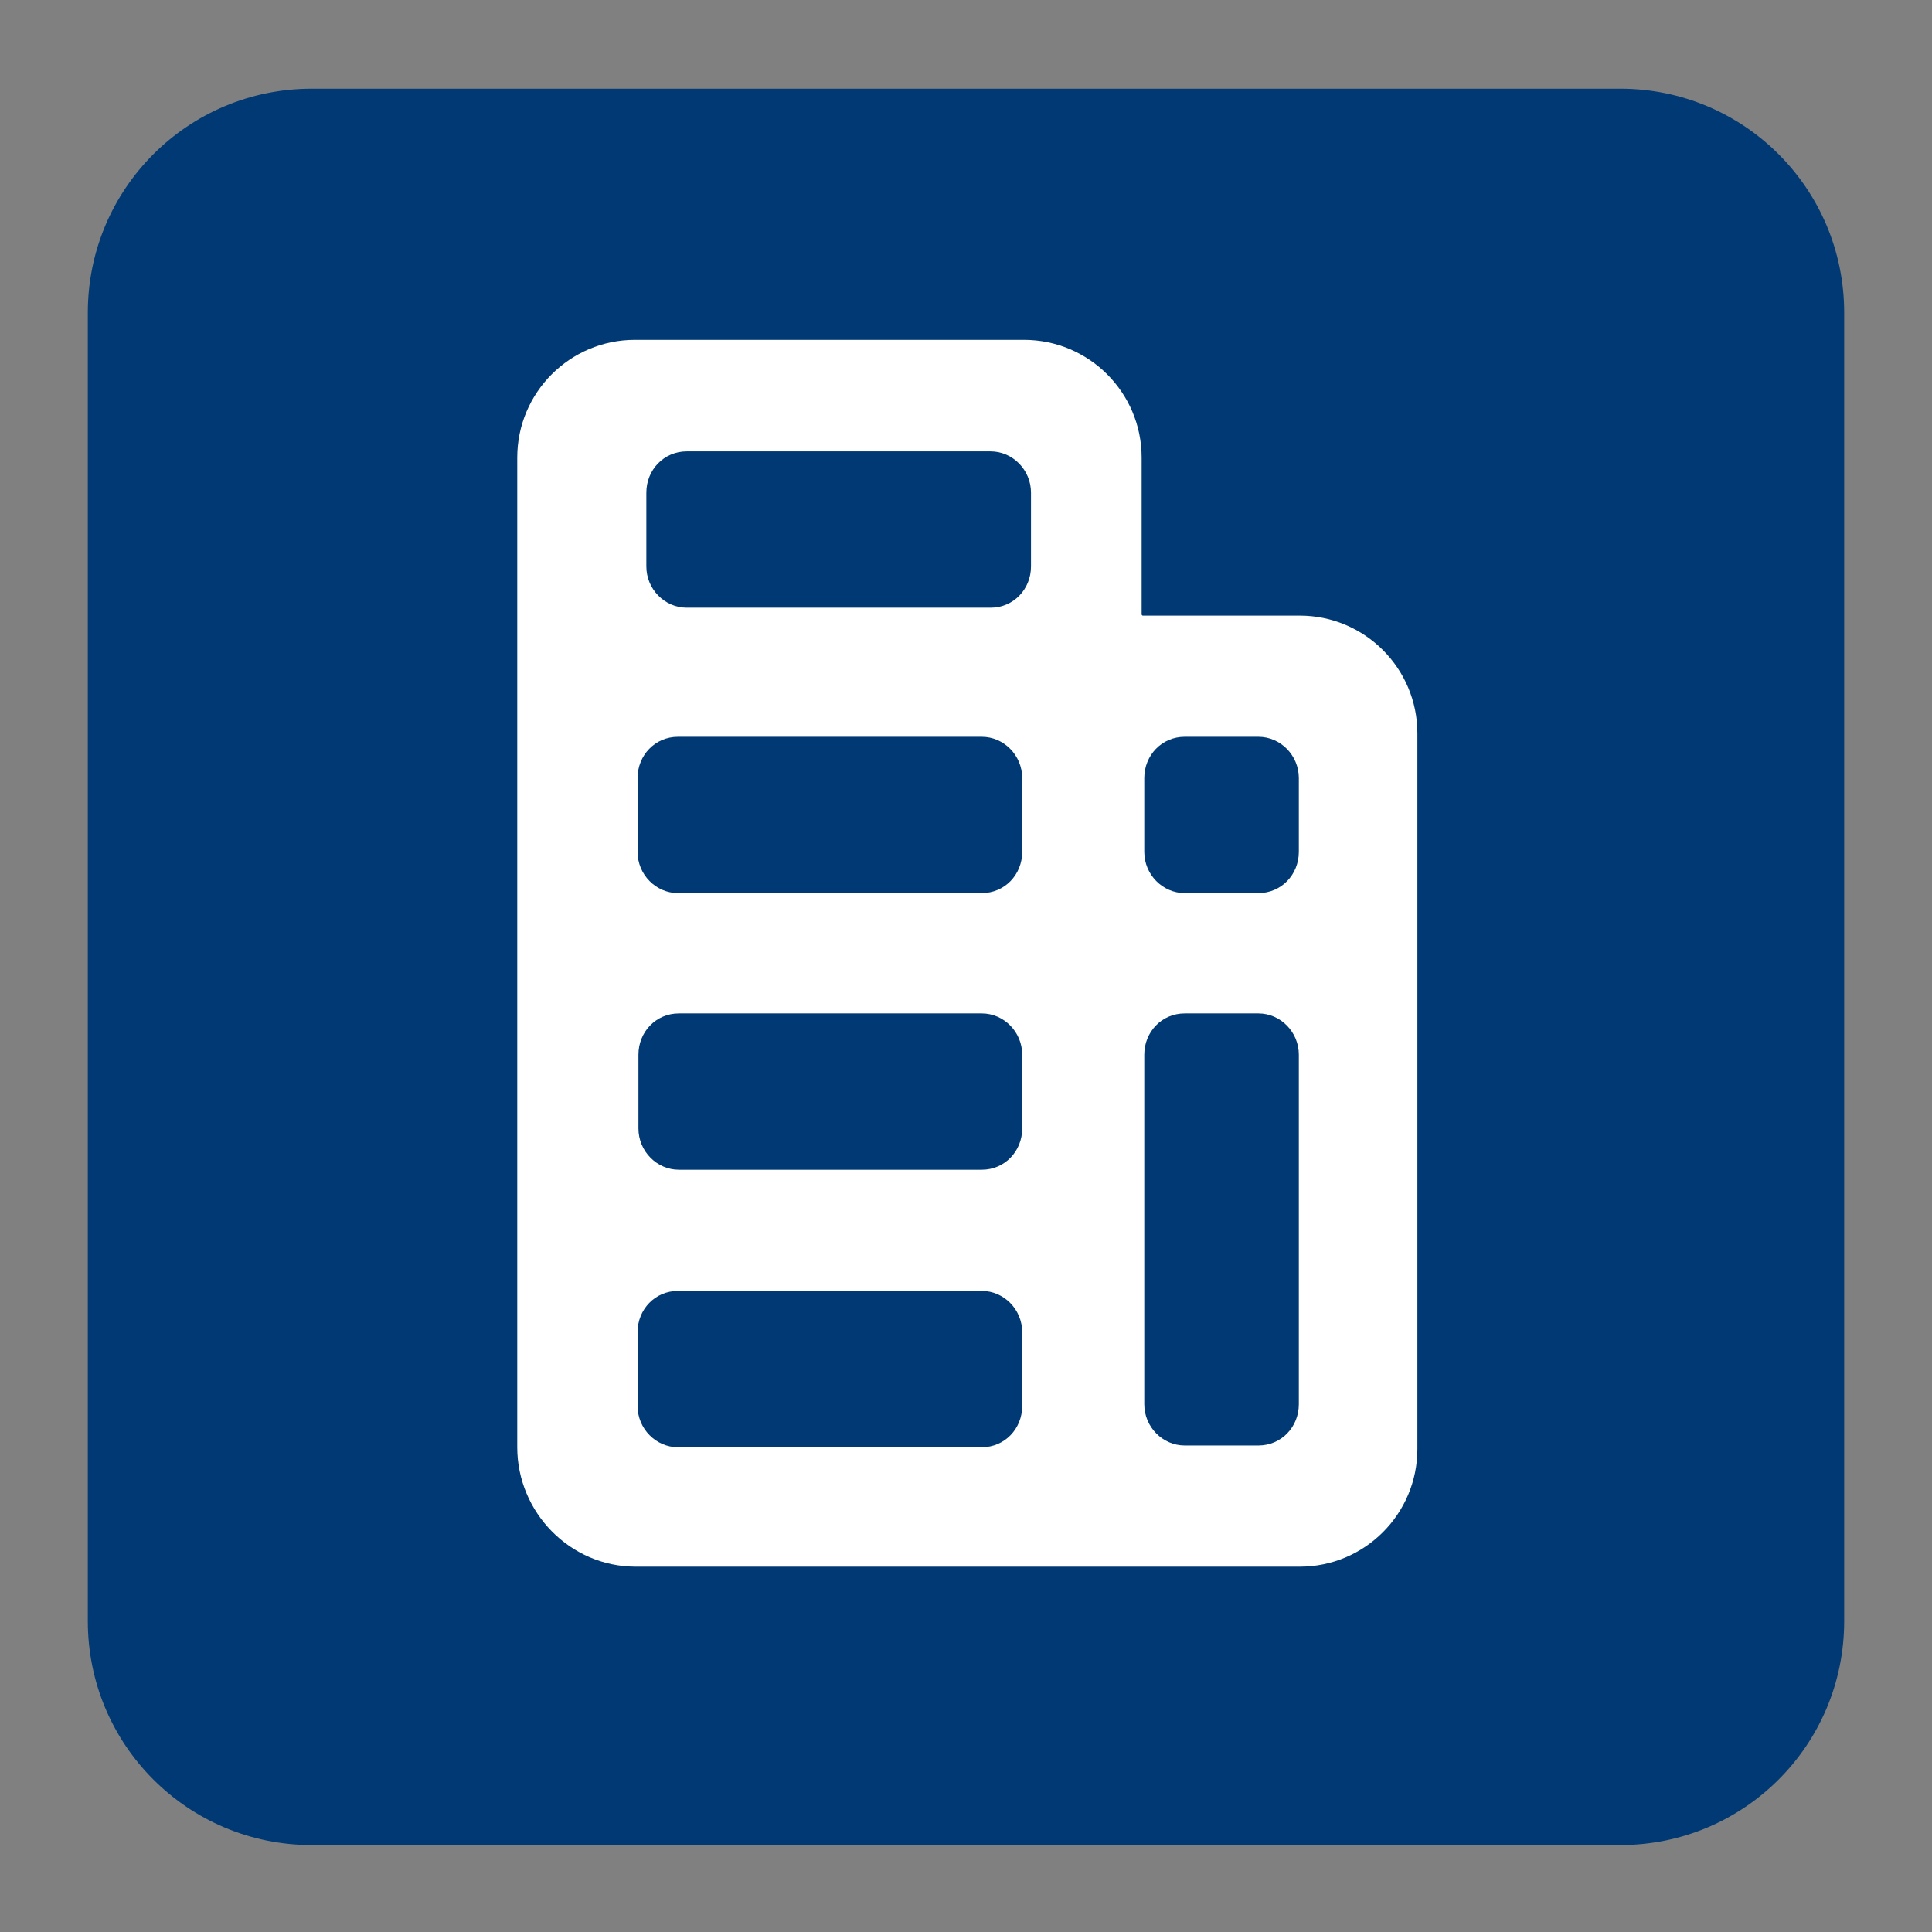
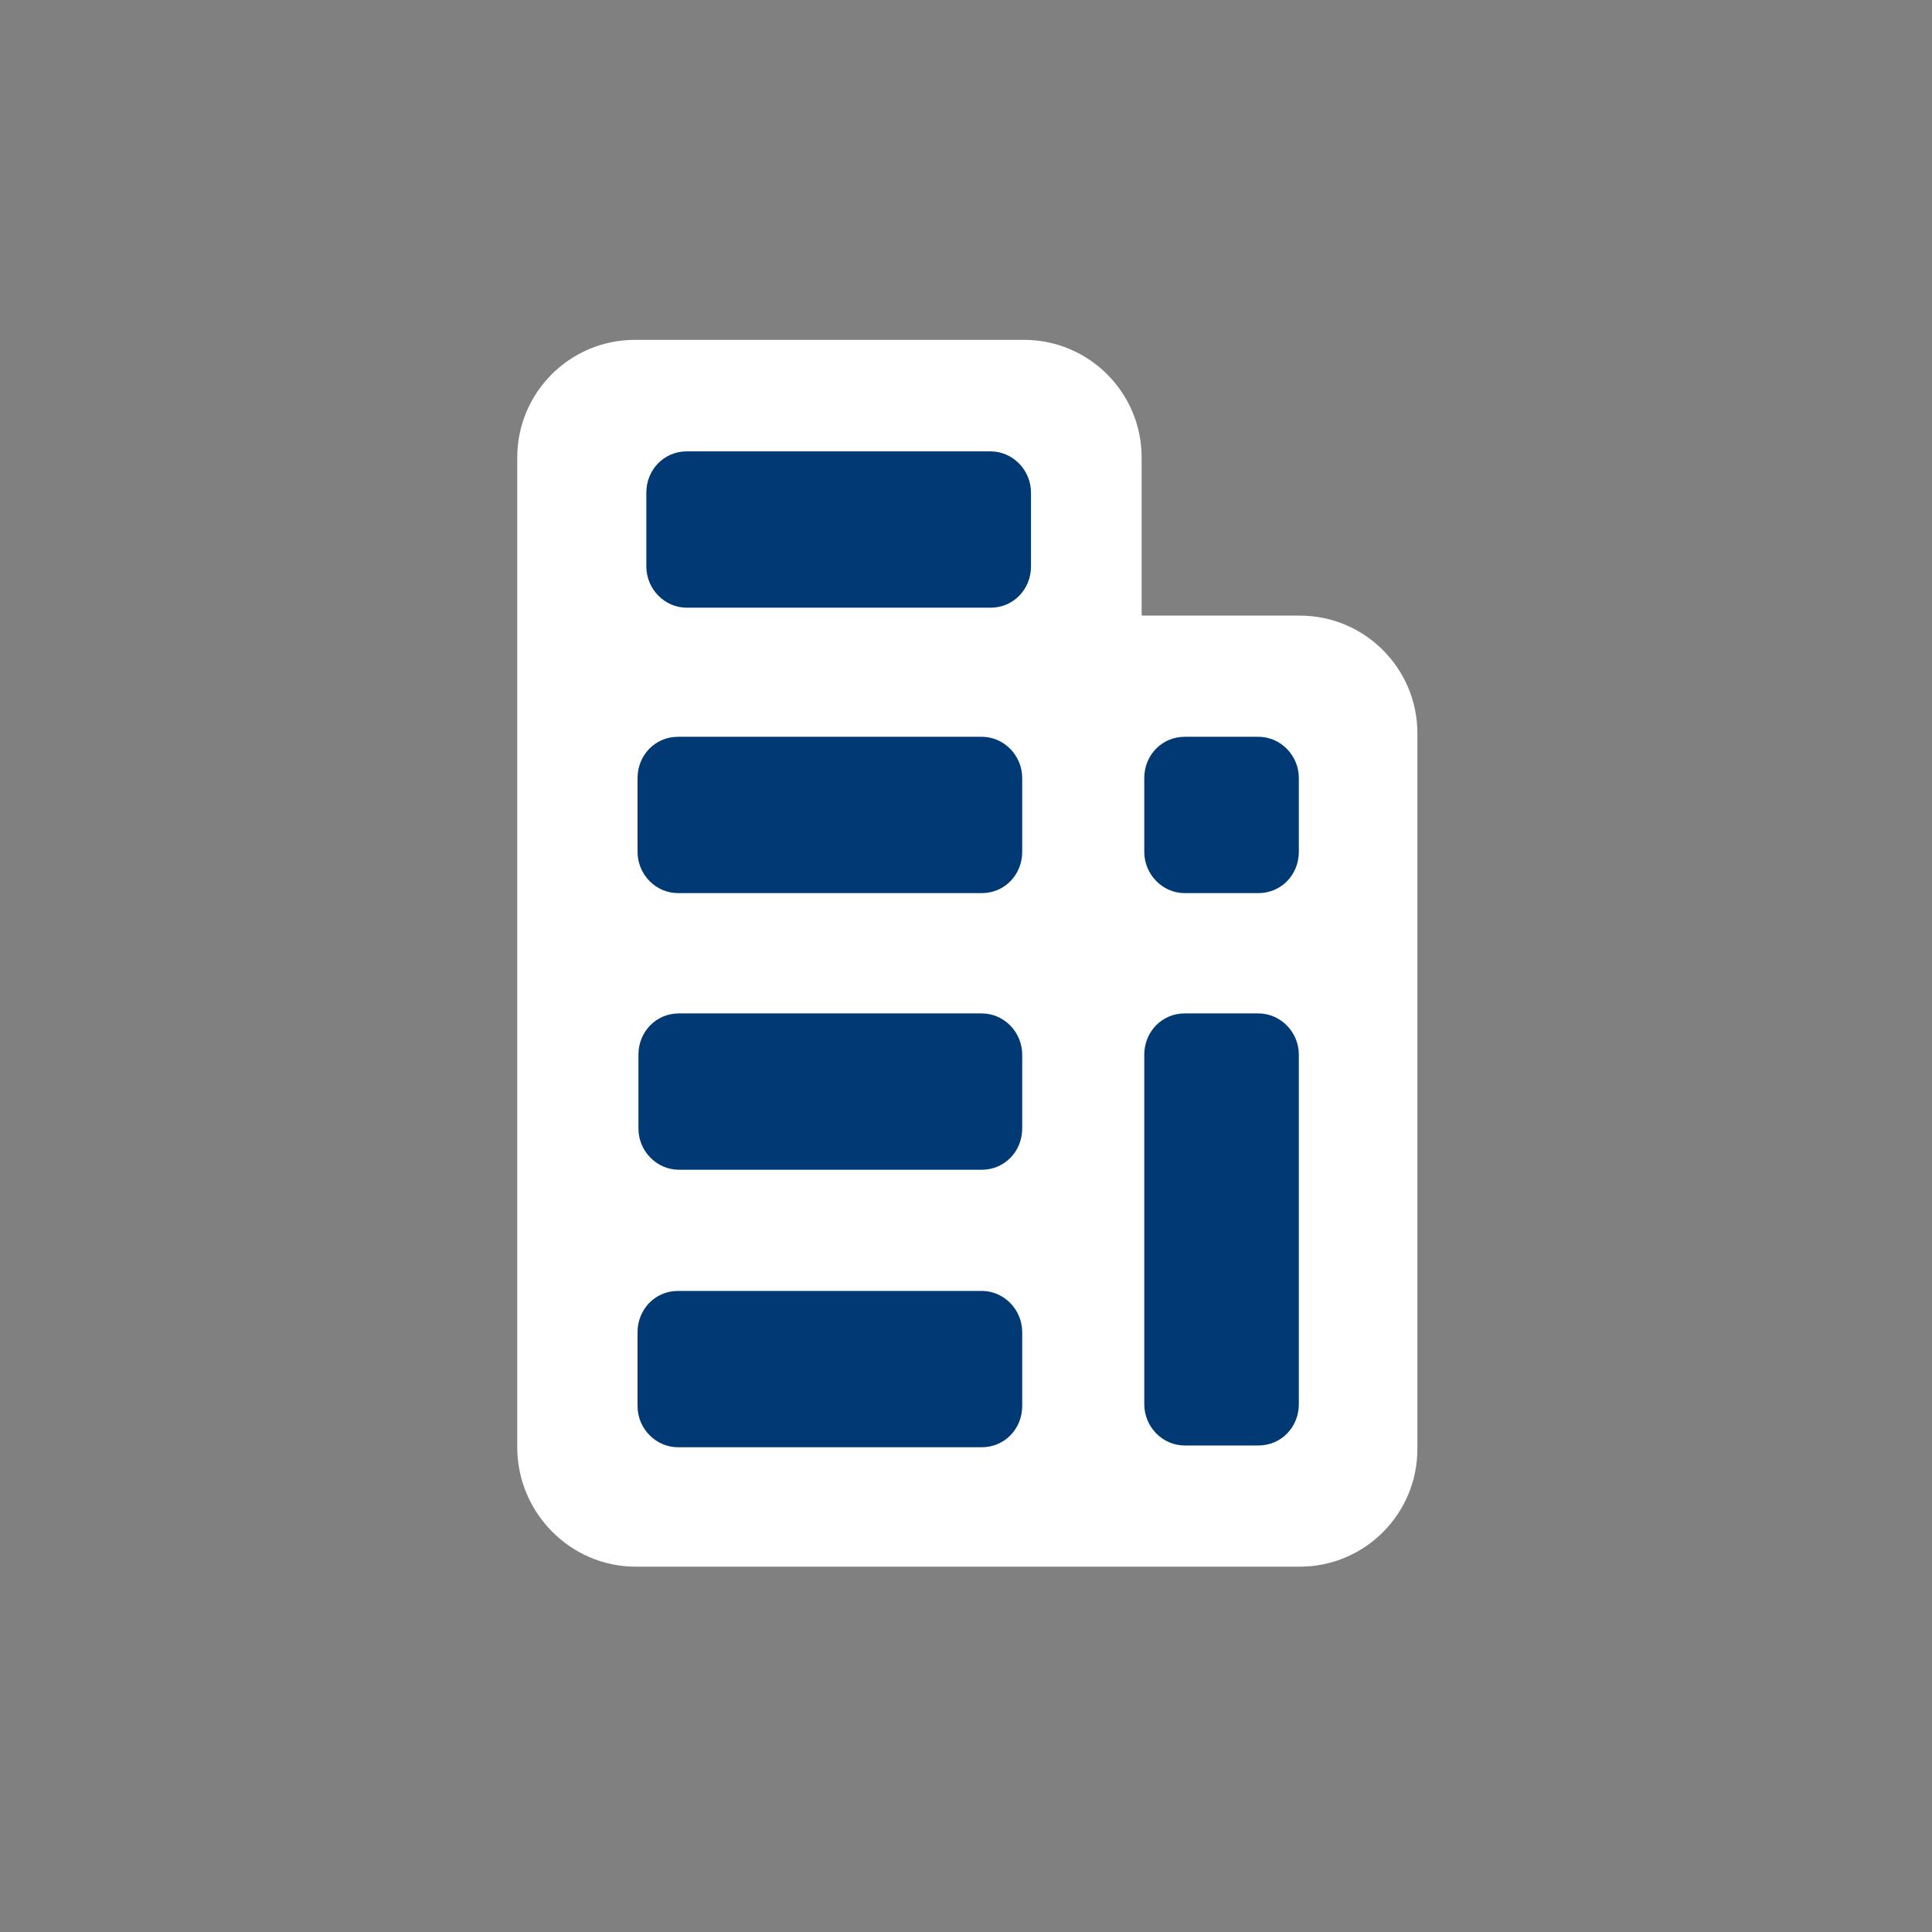
<svg xmlns="http://www.w3.org/2000/svg" id="Layer_2" data-name="Layer 2" viewBox="0 0 22 22">
  <rect x="0" y="0" width="22" height="22" fill="#808080" stroke="none" />
  <defs>
    <style>
      .cls-1 {
        fill: #003974;
      }

      .cls-2 {
        fill: #fff;
      }
    </style>
  </defs>
-   <path class="cls-1" d="M18.46,1.01H3.55c-1.41,0-2.55,1.14-2.55,2.55v14.9c0,1.41,1.14,2.55,2.55,2.55h14.9c1.41,0,2.55-1.14,2.55-2.55V3.56c0-1.41-1.14-2.55-2.55-2.55Z" />
  <path class="cls-2" d="M13,7v-1.79c0-.74-.6-1.34-1.34-1.34h-4.43c-.74,0-1.34.6-1.34,1.34v11.27c0,.74.6,1.36,1.35,1.36h7.56c.74,0,1.34-.6,1.34-1.34v-8.15c0-.74-.6-1.34-1.34-1.34h-1.79Z" />
  <path class="cls-1" d="M11.27,5.14h-2.61s-.84,0-.84,0c-.26,0-.46.21-.46.47v.84c0,.26.21.47.46.47h2.57s.03,0,.05,0h.84c.26,0,.46-.21.46-.47v-.84c0-.26-.21-.47-.46-.47h0Z" />
  <path class="cls-1" d="M14.79,9.7v-.84c0-.26-.21-.47-.46-.47h-.84c-.26,0-.46.21-.46.47v.84c0,.26.21.47.46.47h.84c.26,0,.46-.21.46-.47Z" />
  <path class="cls-1" d="M11.18,8.39h-3.46c-.26,0-.46.21-.46.47v.84c0,.26.21.47.46.47h3.46c.26,0,.46-.21.46-.47v-.84c0-.26-.21-.47-.46-.47Z" />
  <path class="cls-1" d="M11.18,11.54h-3.45c-.26,0-.46.21-.46.47v.84c0,.26.21.47.46.47h3.45c.26,0,.46-.21.46-.47v-.84c0-.26-.21-.47-.46-.47Z" />
  <path class="cls-1" d="M14.79,12.43h0v-.42c0-.26-.21-.47-.46-.47h-.84c-.26,0-.46.21-.46.47v.42h0v2.98h0v.58c0,.26.21.47.46.47h.84c.26,0,.46-.21.46-.47v-.58h0v-2.98Z" />
  <path class="cls-1" d="M11.18,14.7h-3.46c-.26,0-.46.21-.46.47v.84c0,.26.21.47.46.47h3.46c.26,0,.46-.21.46-.47v-.84c0-.26-.21-.47-.46-.47Z" />
</svg>